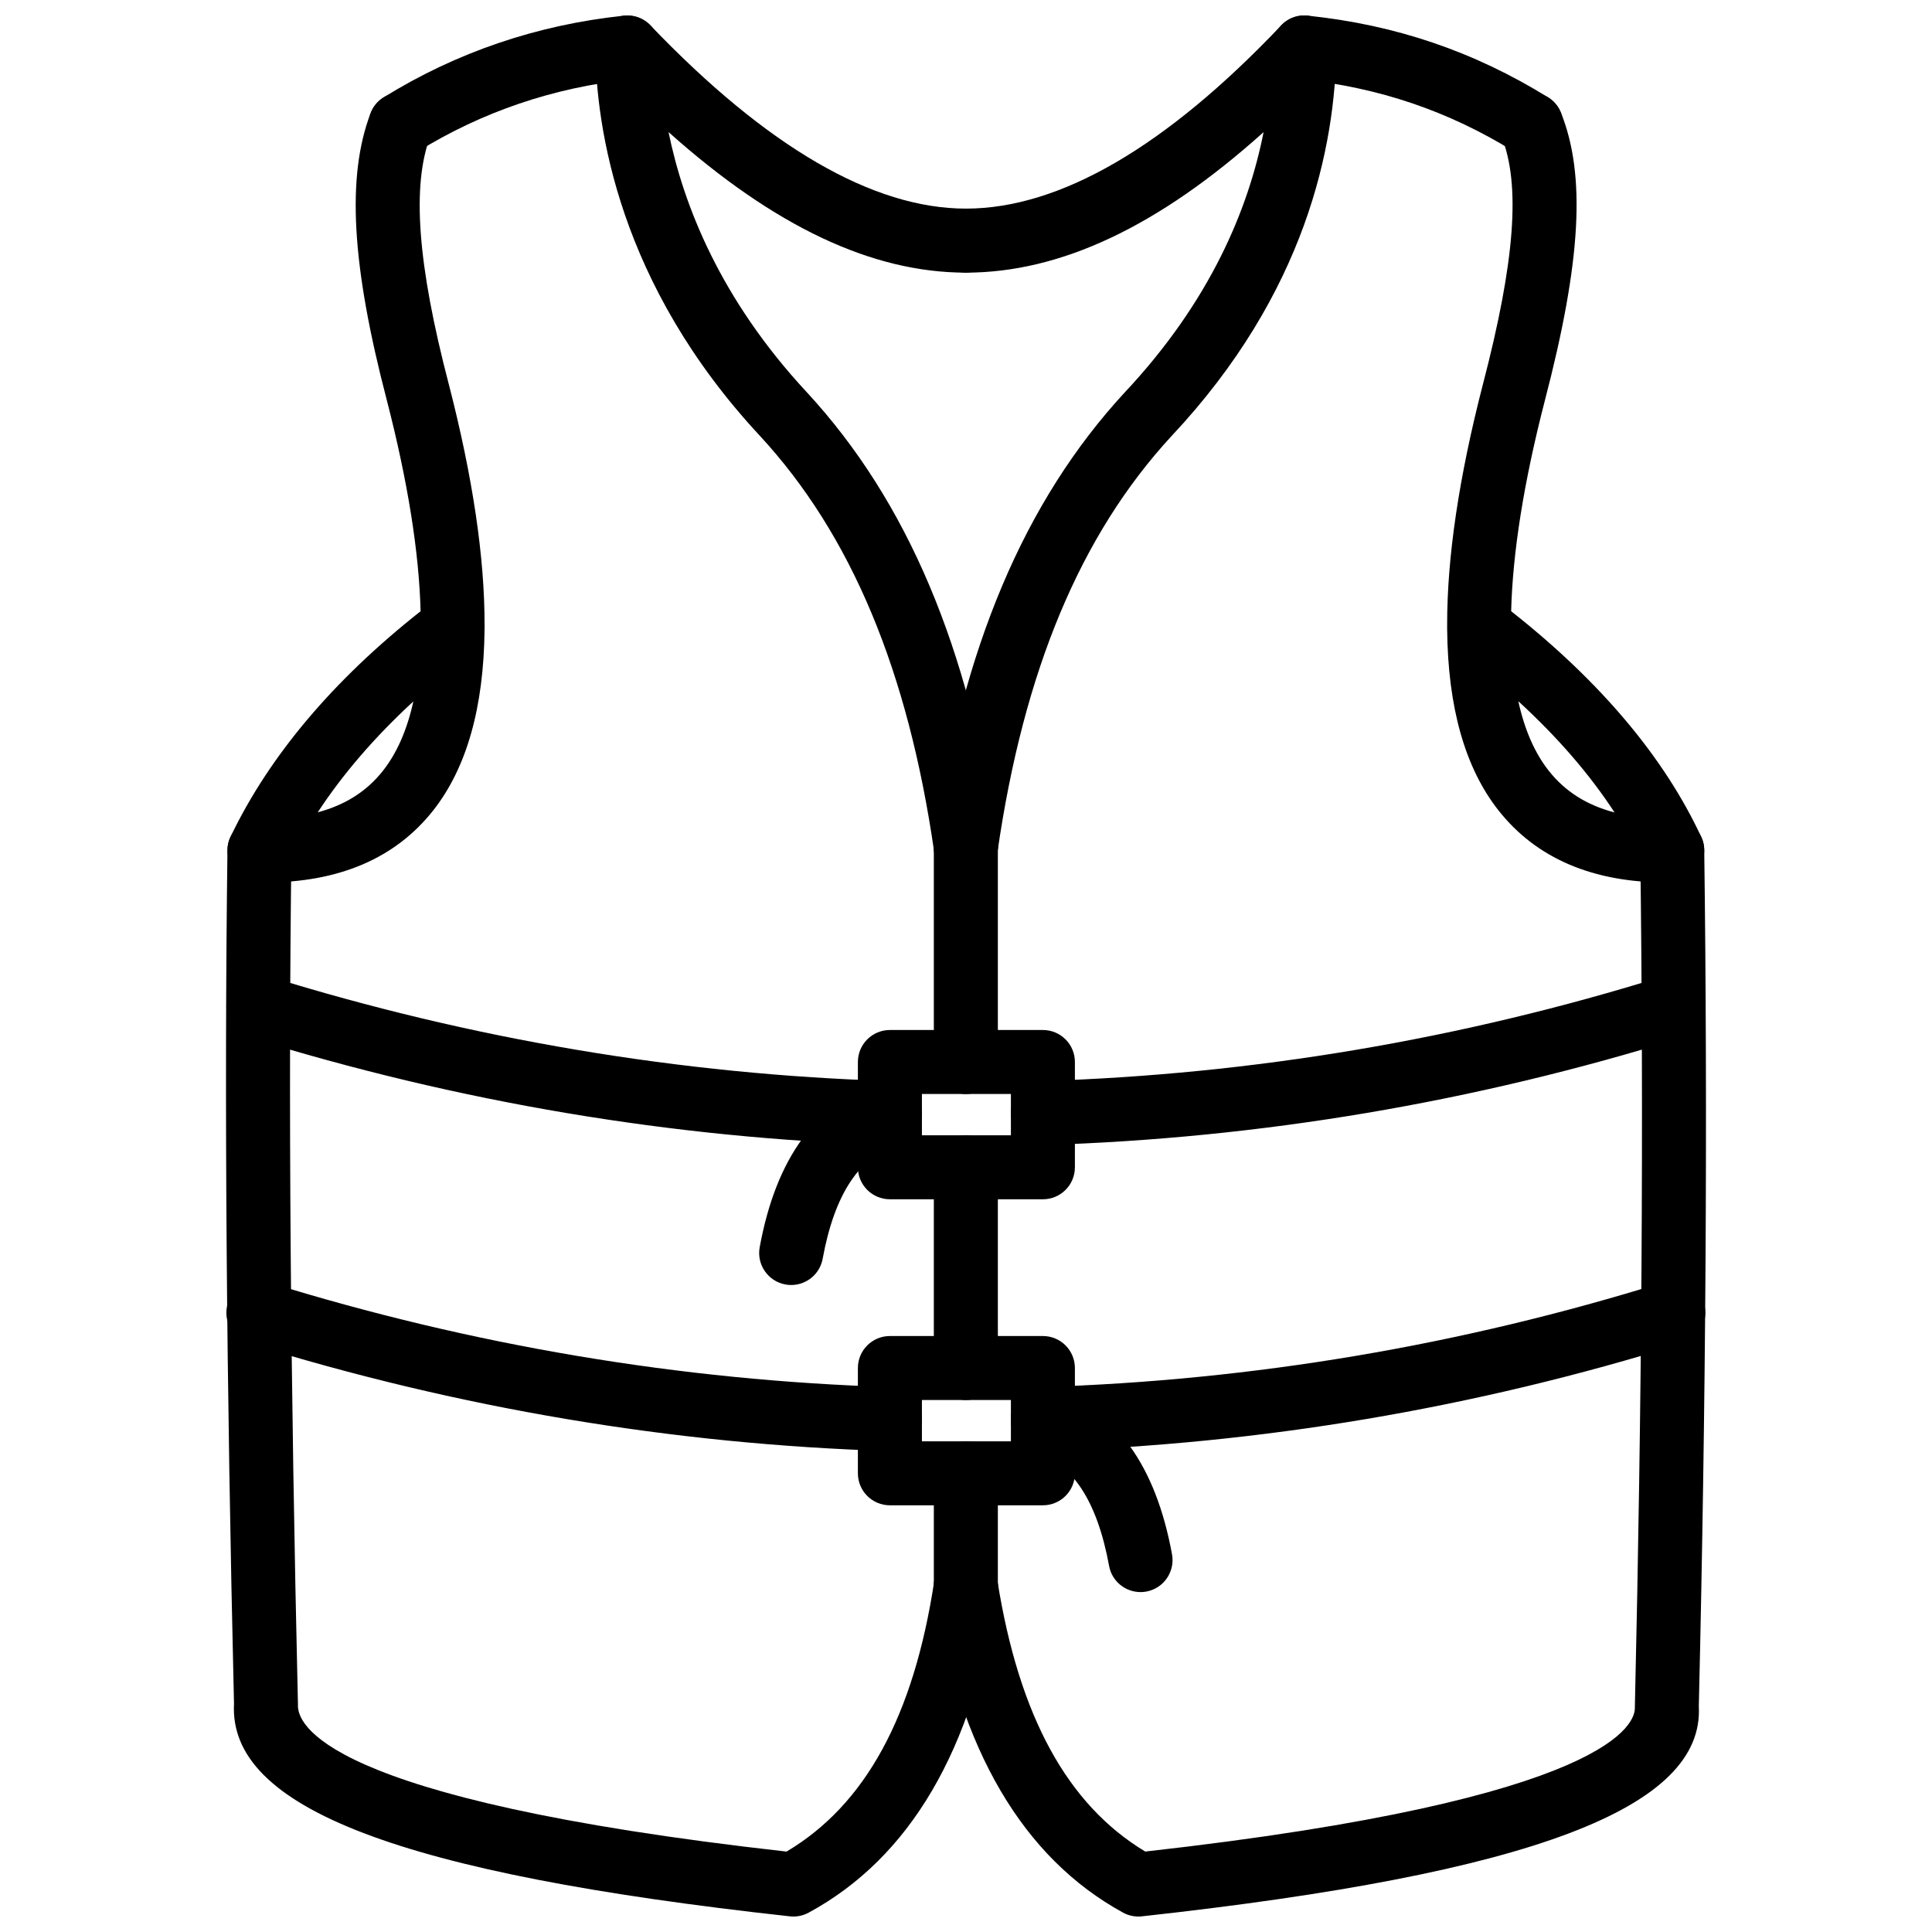
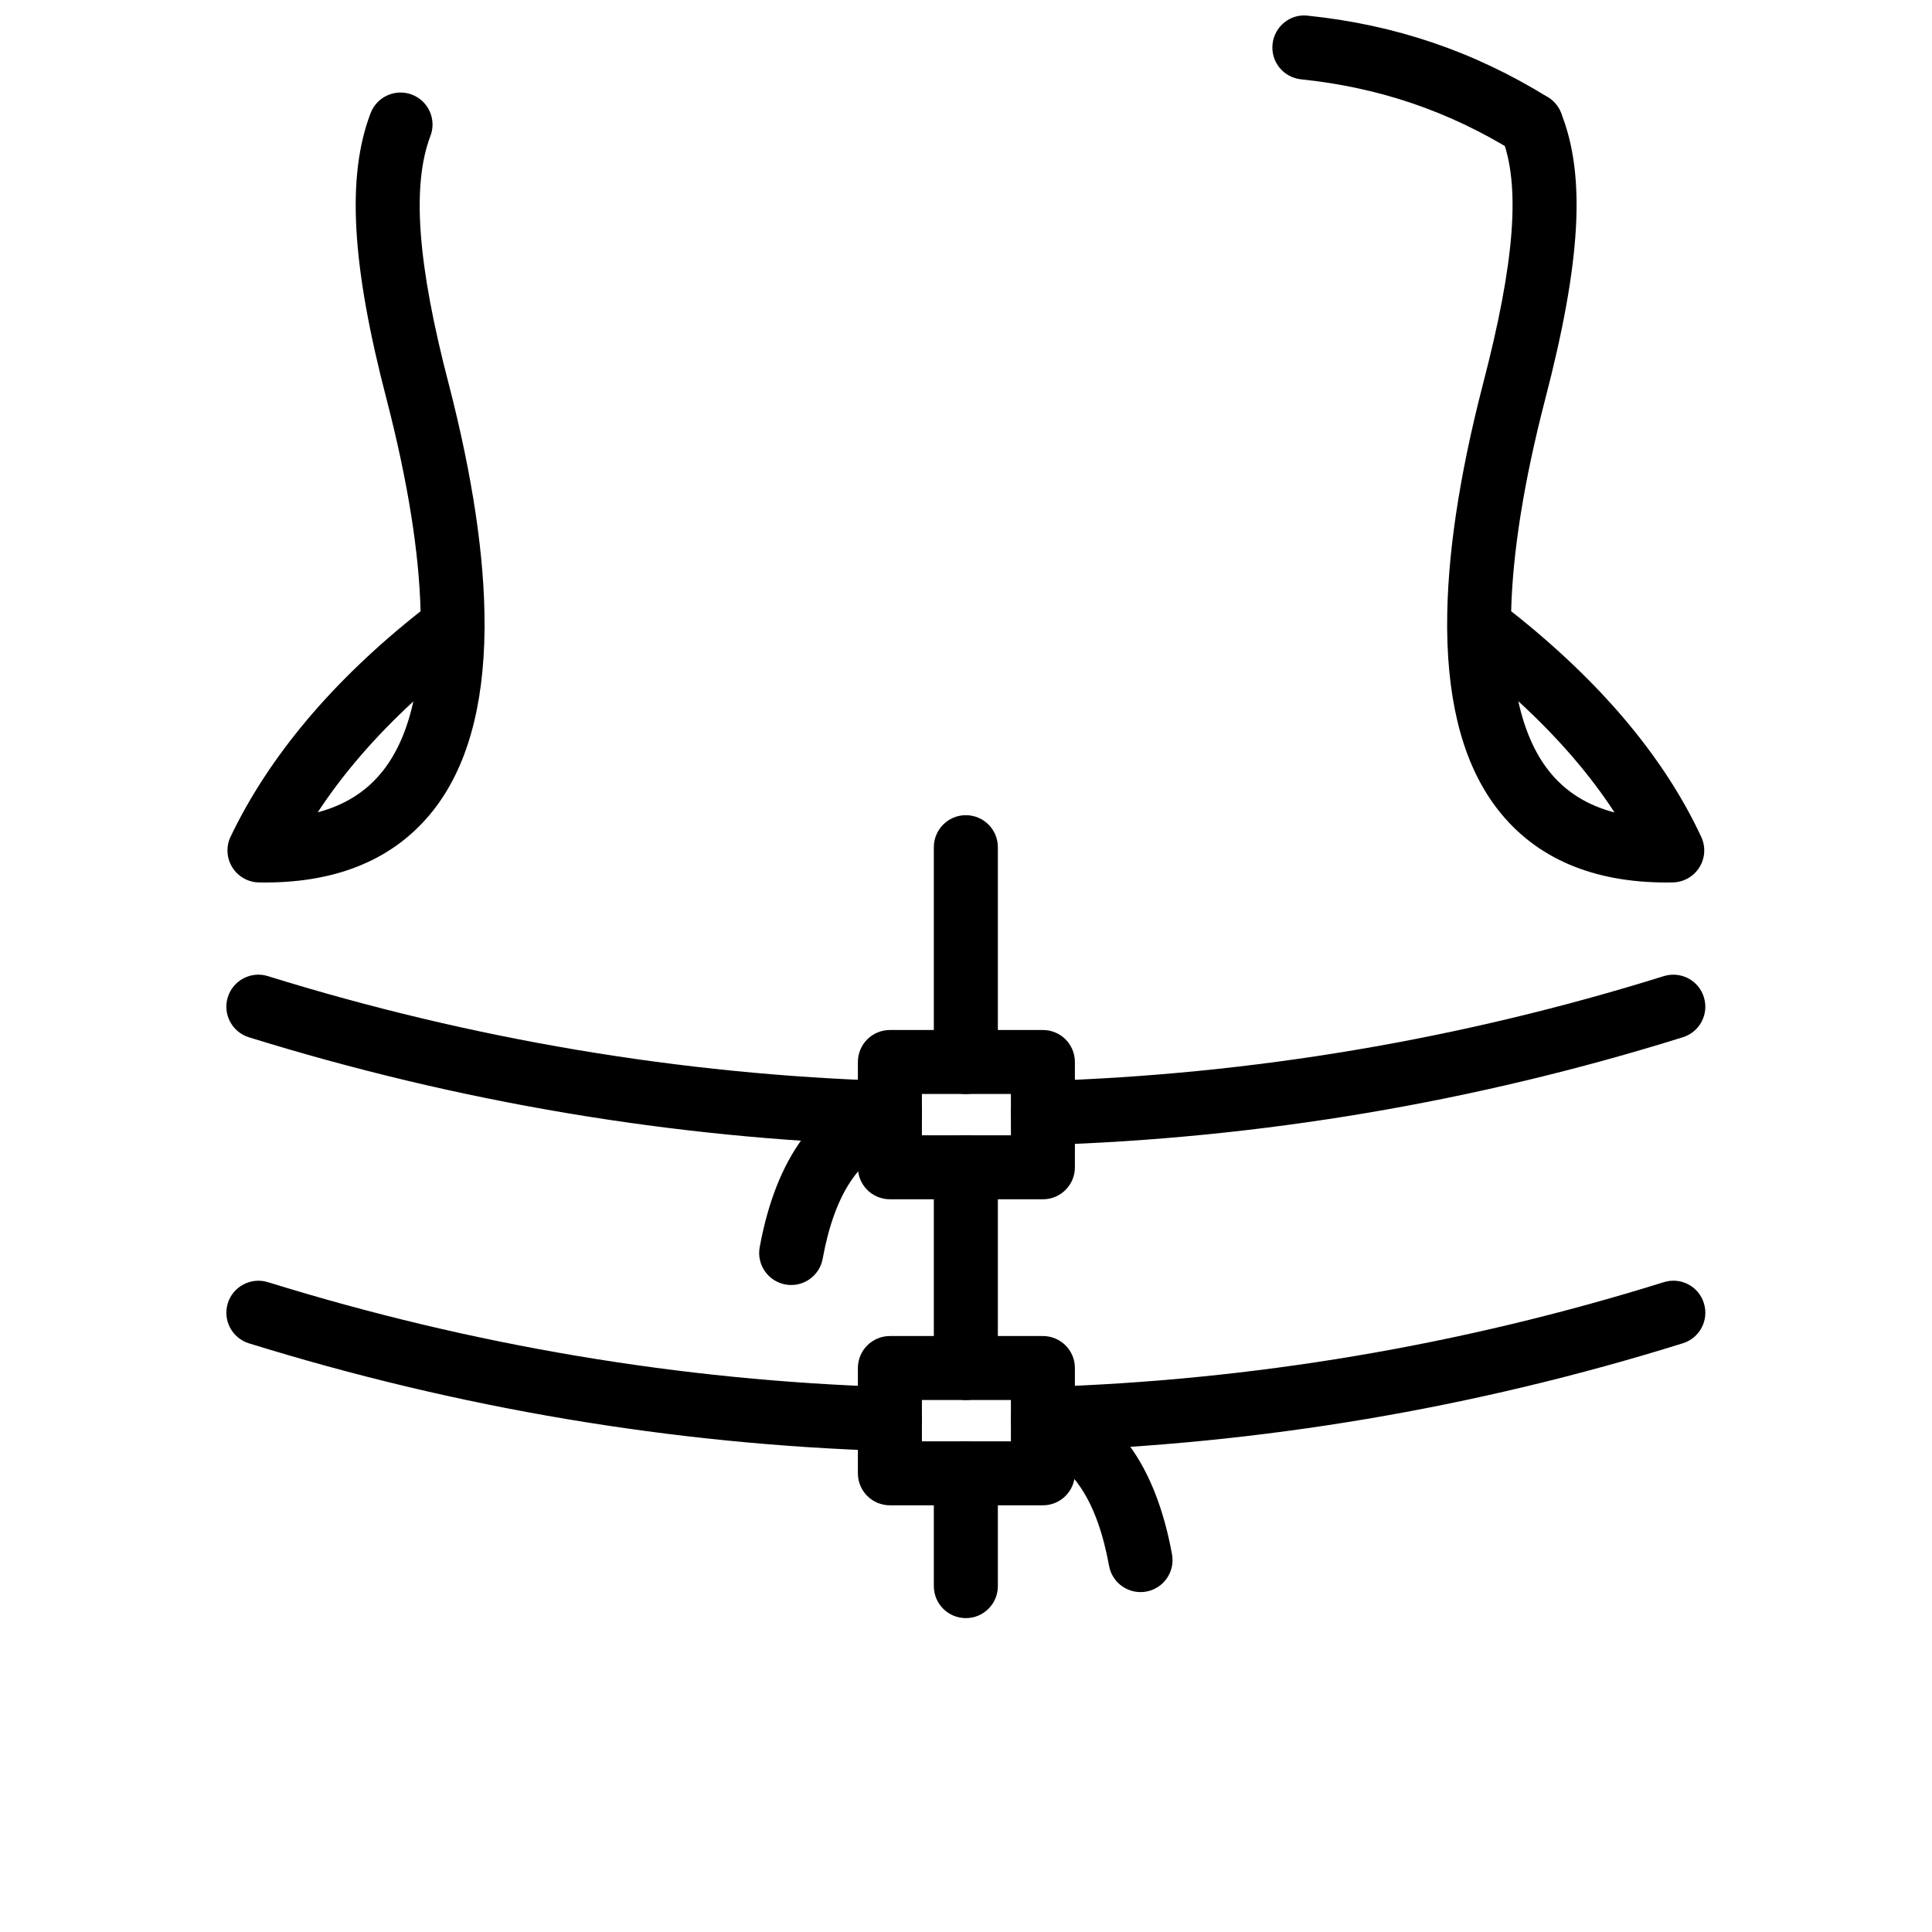
<svg xmlns="http://www.w3.org/2000/svg" width="800px" height="800px" version="1.1" viewBox="144 144 512 512">
  <defs>
    <clipPath id="f">
      <path d="m301 148.09h108v228.91h-108z" />
    </clipPath>
    <clipPath id="e">
-       <path d="m203 360h206v291.9h-206z" />
-     </clipPath>
+       </clipPath>
    <clipPath id="d">
-       <path d="m241 148.09h78v37.906h-78z" />
-     </clipPath>
+       </clipPath>
    <clipPath id="c">
      <path d="m391 148.09h108v228.91h-108z" />
    </clipPath>
    <clipPath id="b">
      <path d="m391 360h206v291.9h-206z" />
    </clipPath>
    <clipPath id="a">
      <path d="m481 148.09h78v37.906h-78z" />
    </clipPath>
  </defs>
  <g clip-path="url(#f)">
-     <path d="m399.95 377c-4.152 0-7.777-3.047-8.387-7.269-6.93-48.016-22.023-84.062-46.145-110.19-37.492-40.289-43.445-81.746-43.66-102.87-0.039-3.477 2.055-6.629 5.281-7.941 3.211-1.301 6.91-0.535 9.328 1.992 30.848 32.227 58.973 48.562 83.594 48.562 4.688 0 8.484 3.801 8.484 8.484 0 4.688-3.801 8.484-8.484 8.484-24.867 0-50.781-12.219-78.789-37.25 3.934 19.297 13.691 44.281 36.688 68.996 26.551 28.766 43.059 67.777 50.492 119.3 0.668 4.641-2.547 8.941-7.184 9.609-0.406 0.059-0.816 0.09-1.219 0.09z" />
-   </g>
+     </g>
  <path d="m214.25 377.87c-0.543 0-1.09-0.004-1.641-0.016-2.887-0.051-5.547-1.566-7.062-4.027-1.52-2.457-1.68-5.519-0.43-8.117 10.238-21.363 27.168-41.438 50.344-59.723-0.395-15.578-3.375-34.309-8.926-55.84-9.387-35.906-10.719-59.402-4.316-76.172 1.676-4.375 6.598-6.559 10.953-4.898 4.379 1.676 6.566 6.574 4.898 10.953-4.992 13.07-3.441 34 4.883 65.855 6.344 24.59 9.496 45.871 9.465 63.75 0.02 0.363 0.02 0.727-0.004 1.09-0.191 20.73-4.734 36.797-13.617 48.059-10 12.672-24.984 19.086-44.547 19.086zm39.293-47.988c-10.23 9.43-18.699 19.254-25.336 29.387 7.285-1.934 12.992-5.578 17.273-11 3.723-4.719 6.414-10.875 8.062-18.387z" />
  <g clip-path="url(#e)">
    <path d="m354.24 651.9c-0.309 0-0.621-0.012-0.926-0.051-103.36-11.344-148.79-28.719-147.3-56.34-2.012-84.672-2.594-161.01-1.734-226.25 0.059-4.644 3.844-8.371 8.48-8.371 0.035 0 0.074 0 0.113 0.004 4.68 0.059 8.43 3.906 8.367 8.594-0.852 65.039-0.273 141.17 1.723 226.29-0.223 4.617 5.066 24.973 129.48 38.914 20.879-12.395 33.688-35.863 39.133-71.625 0.703-4.637 4.992-7.758 9.664-7.113 4.633 0.715 7.812 5.031 7.109 9.668-6.398 42.055-23.246 70.742-50.074 85.266-1.246 0.672-2.633 1.02-4.039 1.02z" />
  </g>
  <g clip-path="url(#d)">
    <path d="m250.16 185.49c-2.844 0-5.617-1.426-7.223-4.016-2.465-3.984-1.238-9.215 2.746-11.68 19.289-11.949 40.711-19.23 63.68-21.641 4.688-0.48 8.836 2.887 9.32 7.551 0.492 4.66-2.887 8.832-7.551 9.32-20.406 2.144-39.422 8.605-56.516 19.195-1.391 0.859-2.938 1.27-4.457 1.27z" />
  </g>
  <g clip-path="url(#c)">
-     <path d="m399.97 377c-0.402 0-0.812-0.031-1.223-0.09-4.637-0.668-7.852-4.969-7.184-9.609 7.434-51.508 23.938-90.527 50.469-119.27 22.727-24.203 32.812-48.652 36.832-69.02-27.836 25.02-53.793 37.242-78.906 37.242-4.688 0-8.484-3.801-8.484-8.484 0-4.688 3.801-8.484 8.484-8.484 24.887 0 53-16.324 83.562-48.539 2.398-2.527 6.113-3.332 9.332-2.019 3.238 1.309 5.34 4.457 5.301 7.945-0.258 26-8.055 64.957-43.707 102.91-24.074 26.09-39.16 62.133-46.09 110.14-0.609 4.227-4.234 7.273-8.387 7.273z" />
-   </g>
+     </g>
  <path d="m585.67 377.87c-19.566 0-34.543-6.414-44.539-19.086-8.895-11.266-13.434-27.352-13.621-48.098-0.02-0.34-0.02-0.68 0-1.016-0.039-17.883 3.109-39.164 9.461-63.766 8.531-32.695 10.055-52.965 4.934-65.75-1.742-4.356 0.375-9.289 4.727-11.031 4.328-1.723 9.281 0.371 11.027 4.719 6.648 16.594 5.371 39.418-4.262 76.324-5.559 21.516-8.531 40.234-8.926 55.812 23.629 18.621 40.566 38.73 50.375 59.812 1.219 2.602 1.031 5.637-0.496 8.074-1.516 2.434-4.172 3.934-7.043 3.984-0.547 0.016-1.09 0.02-1.637 0.02zm-39.301-48.039c1.645 7.527 4.34 13.707 8.074 18.441 4.309 5.457 10.066 9.117 17.426 11.035-6.559-10.066-15.066-19.918-25.5-29.477z" />
  <g clip-path="url(#b)">
-     <path d="m445.68 651.9c-1.418 0-2.824-0.355-4.07-1.039-26.5-14.523-43.332-43.184-50.023-85.188-0.738-4.625 2.414-8.977 7.039-9.719 4.719-0.695 8.98 2.426 9.715 7.043 5.703 35.793 18.531 59.27 39.164 71.684 124.68-13.969 129.96-34.297 129.75-38.258 1.871-80.859 2.359-156.99 1.426-226.94-0.059-4.688 3.684-8.535 8.371-8.594 0.031-0.004 0.07-0.004 0.109-0.004 4.637 0 8.422 3.727 8.48 8.371 0.93 70.152 0.457 146.5-1.438 226.91 1.477 26.945-44.035 44.32-147.6 55.684-0.309 0.043-0.617 0.051-0.922 0.051z" />
-   </g>
+     </g>
  <g clip-path="url(#a)">
    <path d="m549.77 185.49c-1.527 0-3.062-0.41-4.457-1.273-17.395-10.773-35.883-17.051-56.508-19.195-4.668-0.48-8.055-4.652-7.57-9.312 0.484-4.66 4.668-8.109 9.312-7.559 23.242 2.406 44.074 9.492 63.699 21.641 3.984 2.465 5.211 7.691 2.746 11.68-1.605 2.594-4.379 4.019-7.223 4.019z" />
  </g>
  <path d="m399.96 572.82c-4.688 0-8.484-3.793-8.484-8.48v-29.898c0-4.688 3.801-8.48 8.484-8.48 4.688 0 8.484 3.793 8.484 8.48v29.898c0.004 4.684-3.797 8.48-8.484 8.48zm0-57.797c-4.688 0-8.484-3.793-8.484-8.48v-53.199c0-4.688 3.801-8.48 8.484-8.48 4.688 0 8.484 3.793 8.484 8.48v53.199c0.004 4.688-3.797 8.48-8.484 8.48zm0-81.094c-4.688 0-8.484-3.793-8.484-8.48v-56.934c0-4.688 3.801-8.484 8.484-8.484 4.688 0 8.484 3.801 8.484 8.484v56.934c0.004 4.684-3.797 8.48-8.484 8.48z" />
  <path d="m420.38 461.82h-40.547c-4.688 0-8.484-3.793-8.484-8.48v-27.898c0-4.688 3.801-8.48 8.484-8.48h40.547c4.688 0 8.48 3.793 8.48 8.48v27.898c0 4.688-3.793 8.48-8.48 8.48zm-32.062-16.961h23.582v-10.938h-23.582z" />
  <path d="m420.38 542.92h-40.547c-4.688 0-8.484-3.793-8.484-8.48v-27.898c0-4.688 3.801-8.48 8.484-8.48h40.547c4.688 0 8.48 3.793 8.48 8.48v27.898c0 4.684-3.793 8.48-8.48 8.48zm-32.062-16.961h23.582v-10.938h-23.582z" />
  <path d="m420.38 447.45c-4.566 0-8.34-3.625-8.48-8.223-0.141-4.676 3.535-8.59 8.223-8.738 55.754-1.715 111.2-11.066 164.8-27.805 4.516-1.387 9.234 1.105 10.621 5.574 1.398 4.469-1.09 9.223-5.566 10.621-55.062 17.199-112.04 26.809-169.33 28.57h-0.262zm-40.543 0h-0.262c-57.168-1.754-114.23-11.363-169.62-28.562-4.473-1.398-6.973-6.141-5.586-10.621 1.391-4.477 6.168-6.988 10.621-5.582 53.922 16.746 109.47 26.098 165.1 27.805 4.688 0.148 8.367 4.062 8.223 8.738-0.145 4.598-3.914 8.223-8.477 8.223z" />
  <path d="m379.84 528.54h-0.262c-57.117-1.742-114.18-11.344-169.62-28.551-4.473-1.387-6.973-6.141-5.586-10.621 1.391-4.477 6.168-6.953 10.621-5.586 53.965 16.754 109.52 26.105 165.1 27.797 4.68 0.141 8.367 4.051 8.223 8.738-0.137 4.598-3.906 8.223-8.477 8.223zm40.543 0c-4.566 0-8.34-3.625-8.48-8.223-0.141-4.688 3.535-8.59 8.223-8.738 55.715-1.703 111.16-11.055 164.8-27.789 4.516-1.418 9.234 1.102 10.621 5.566 1.398 4.469-1.09 9.234-5.566 10.621-55.109 17.199-112.07 26.809-169.33 28.562h-0.262z" />
  <path d="m353.68 484.54c-0.504 0-1.02-0.039-1.539-0.141-4.606-0.844-7.656-5.262-6.816-9.867 4.344-23.695 15.102-38.387 31.988-43.66 4.438-1.406 9.227 1.09 10.625 5.566 1.398 4.469-1.102 9.223-5.574 10.621-10.535 3.289-17.191 13.273-20.348 30.523-0.754 4.098-4.32 6.957-8.336 6.957z" />
  <path d="m446.25 565.92c-4.023 0-7.59-2.863-8.332-6.953-3.16-17.238-9.738-27.223-20.121-30.543-4.457-1.426-6.926-6.203-5.5-10.668 1.438-4.449 6.16-6.906 10.668-5.5 16.664 5.328 27.312 20.02 31.633 43.66 0.844 4.606-2.211 9.023-6.816 9.867-0.512 0.098-1.027 0.137-1.531 0.137z" />
</svg>